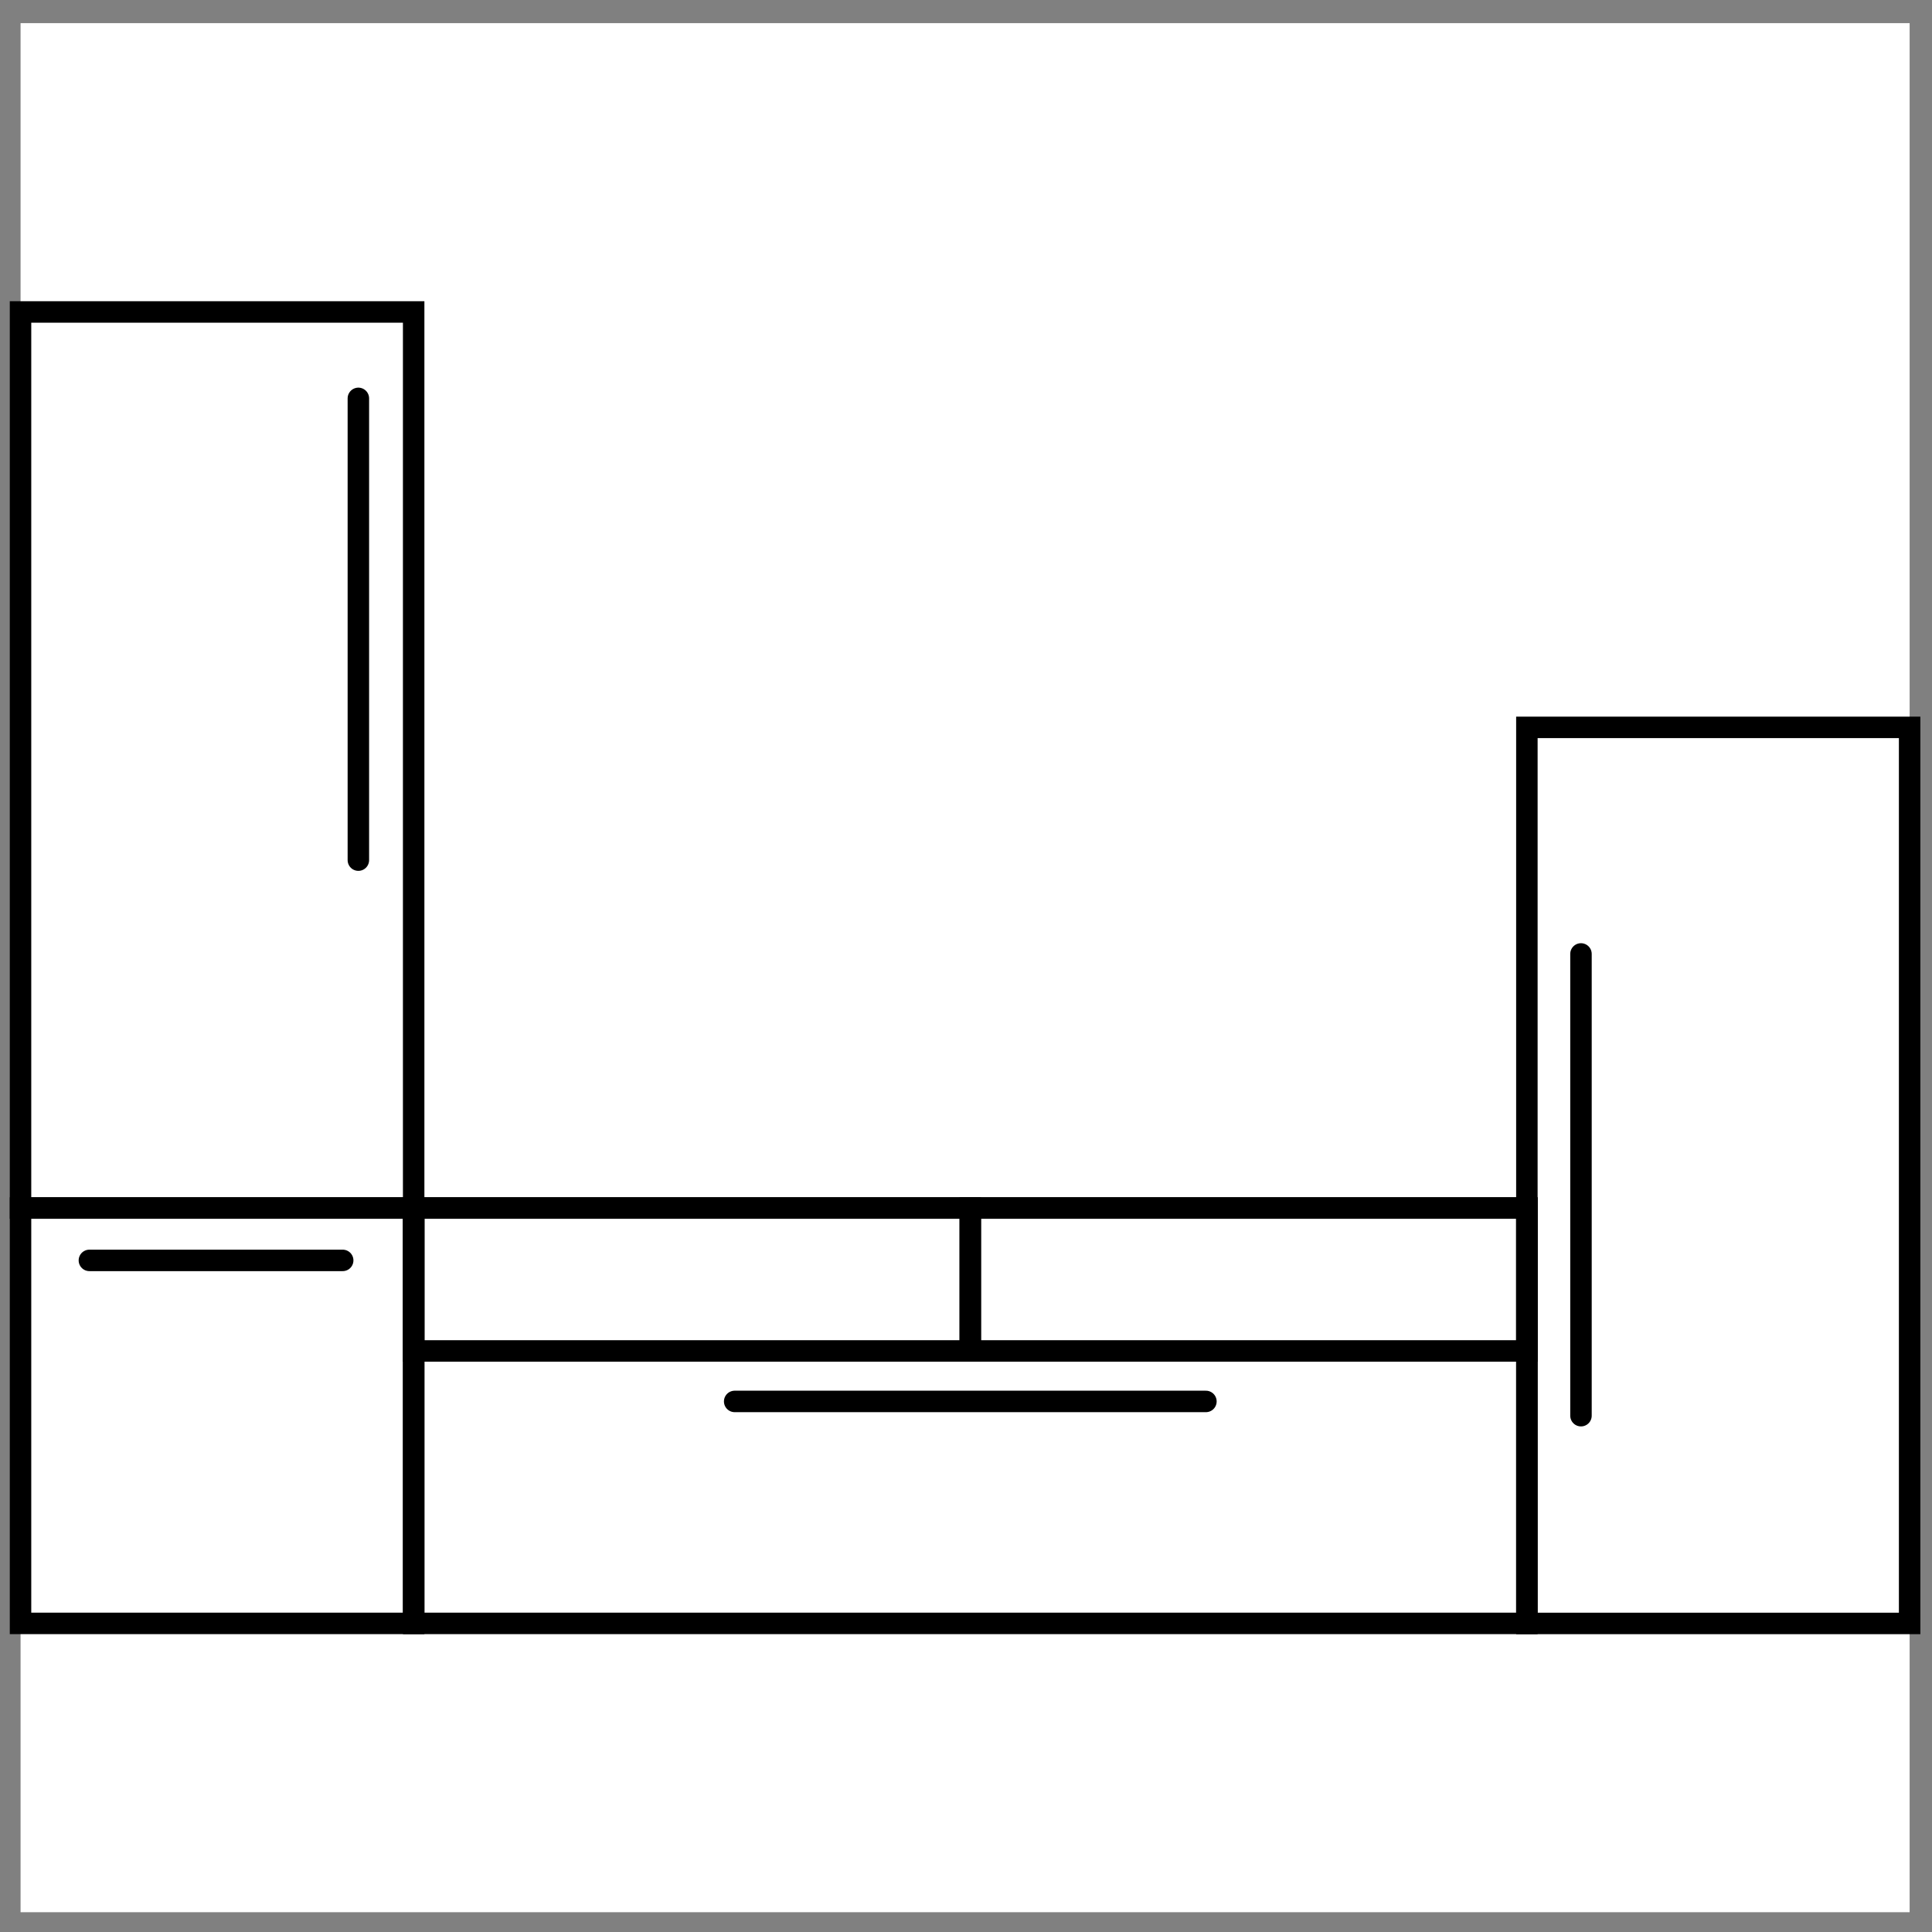
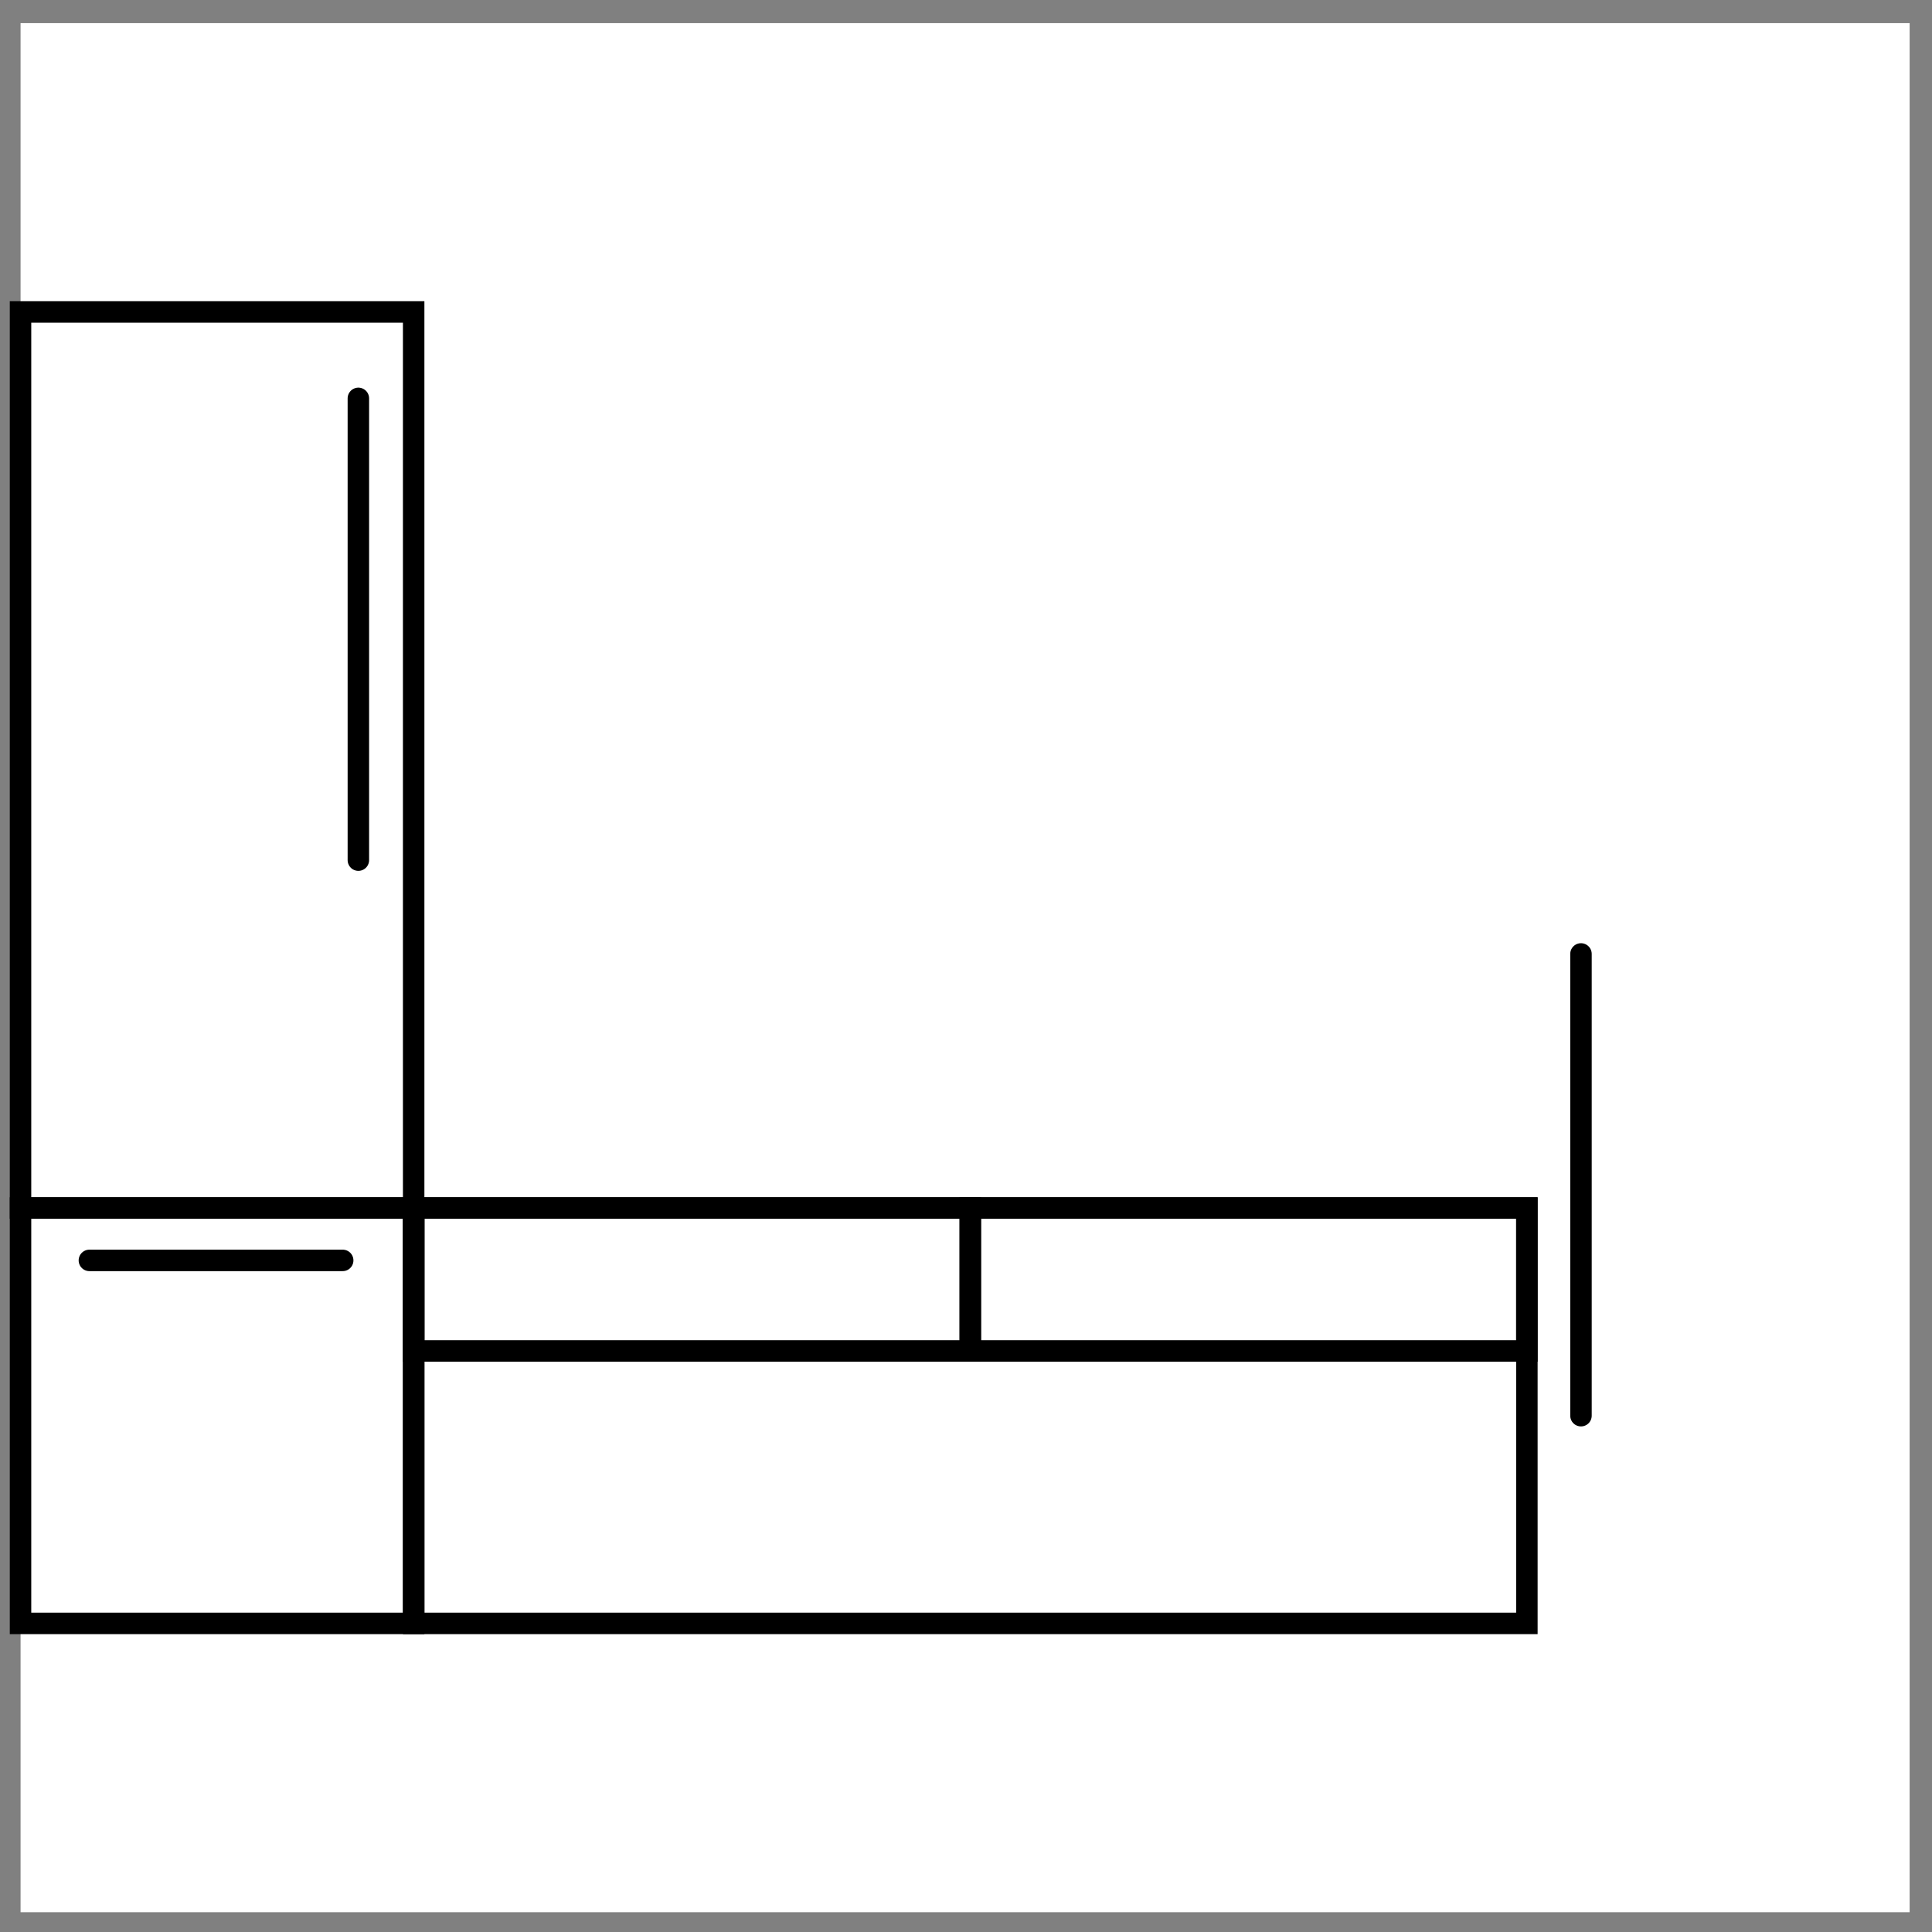
<svg xmlns="http://www.w3.org/2000/svg" width="45" height="45" viewBox="0 0 45 45" fill="none">
  <rect x="0" y="0" width="45" height="45" fill="#808080" stroke="none" />
  <rect width="44" height="44" transform="translate(0.479 0.539)" fill="white" />
  <rect x="9.636" y="28.137" width="25.928" height="9.675" stroke="black" stroke-width="0.5" />
-   <rect x="35.564" y="16.942" width="8.915" height="20.871" stroke="black" stroke-width="0.5" />
  <rect x="0.478" y="28.137" width="9.157" height="9.675" stroke="black" stroke-width="0.5" />
  <rect x="0.478" y="7.266" width="9.157" height="20.871" stroke="black" stroke-width="0.5" />
  <rect x="9.636" y="28.137" width="12.964" height="3.329" stroke="black" stroke-width="0.5" />
  <rect x="22.6" y="28.137" width="12.964" height="3.329" stroke="black" stroke-width="0.5" />
  <path d="M36.824 22.219L36.824 27.597L36.824 32.974" stroke="black" stroke-width="0.5" stroke-linecap="round" />
  <path d="M8.347 9.279L8.347 14.657L8.347 20.034" stroke="black" stroke-width="0.5" stroke-linecap="round" />
-   <path d="M28.088 32.642L22.6 32.642L17.112 32.642" stroke="black" stroke-width="0.5" stroke-linecap="round" />
  <path d="M7.982 29.357H5.032H2.082" stroke="black" stroke-width="0.5" stroke-linecap="round" />
</svg>